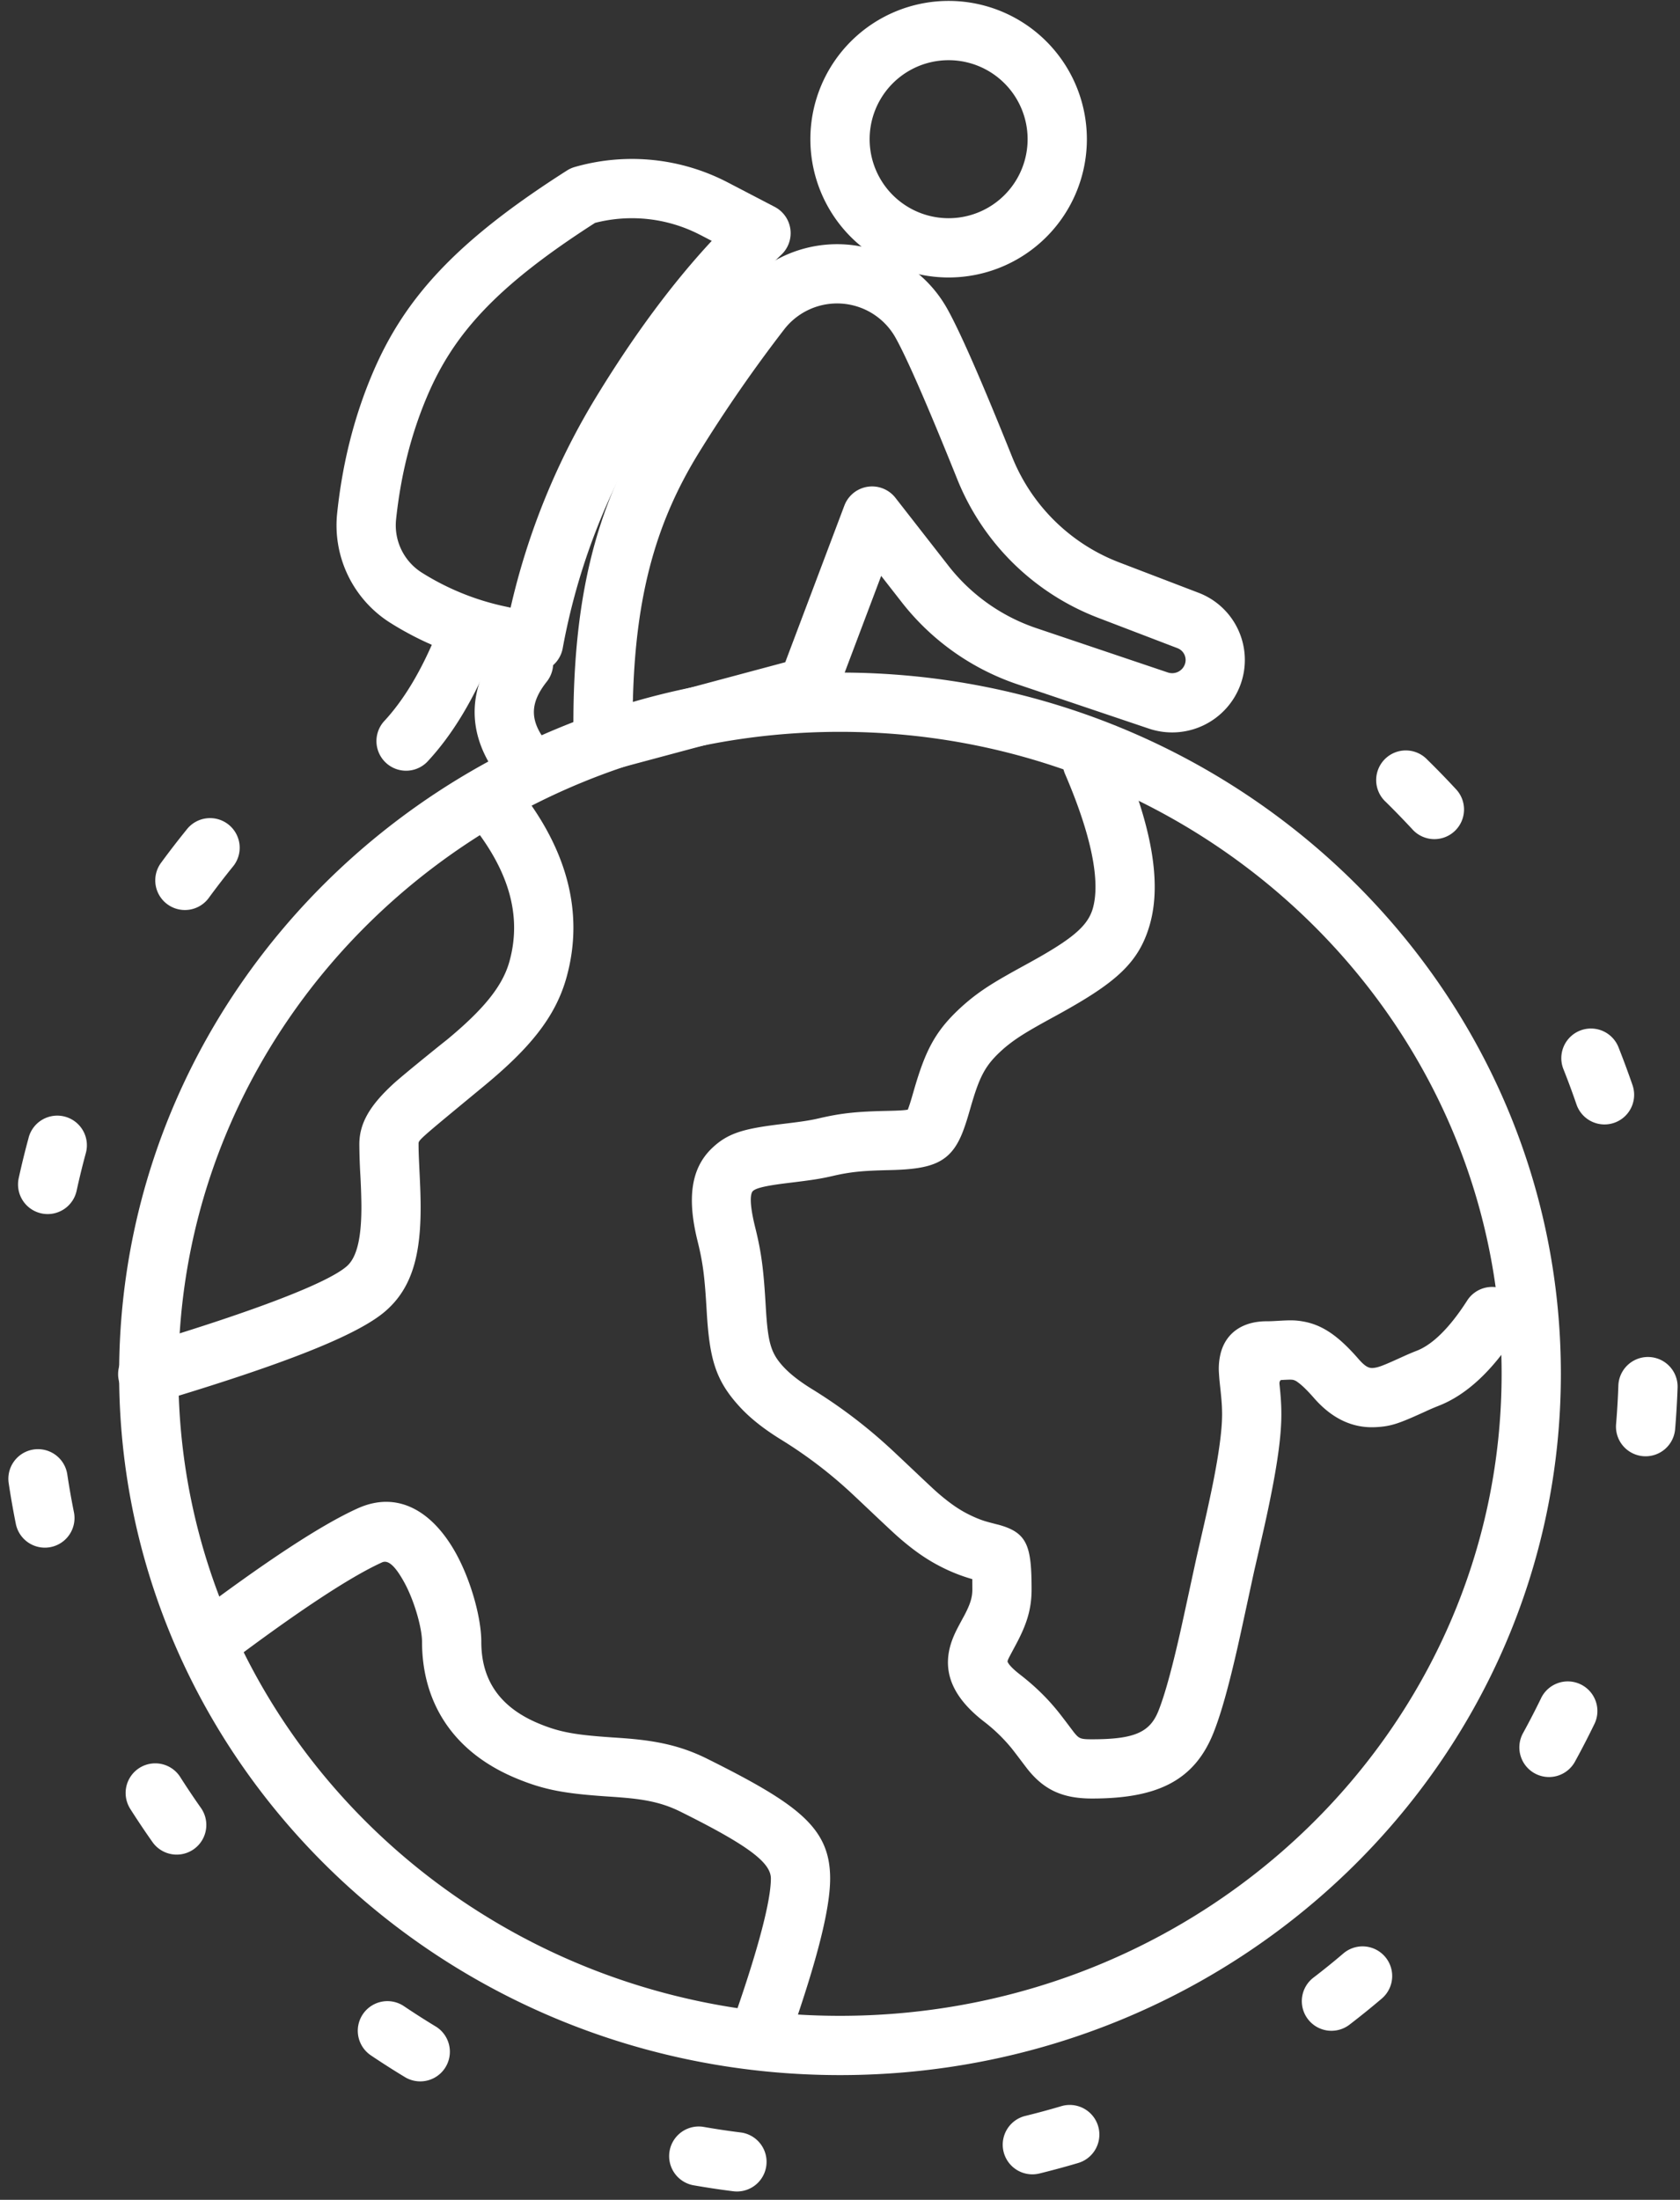
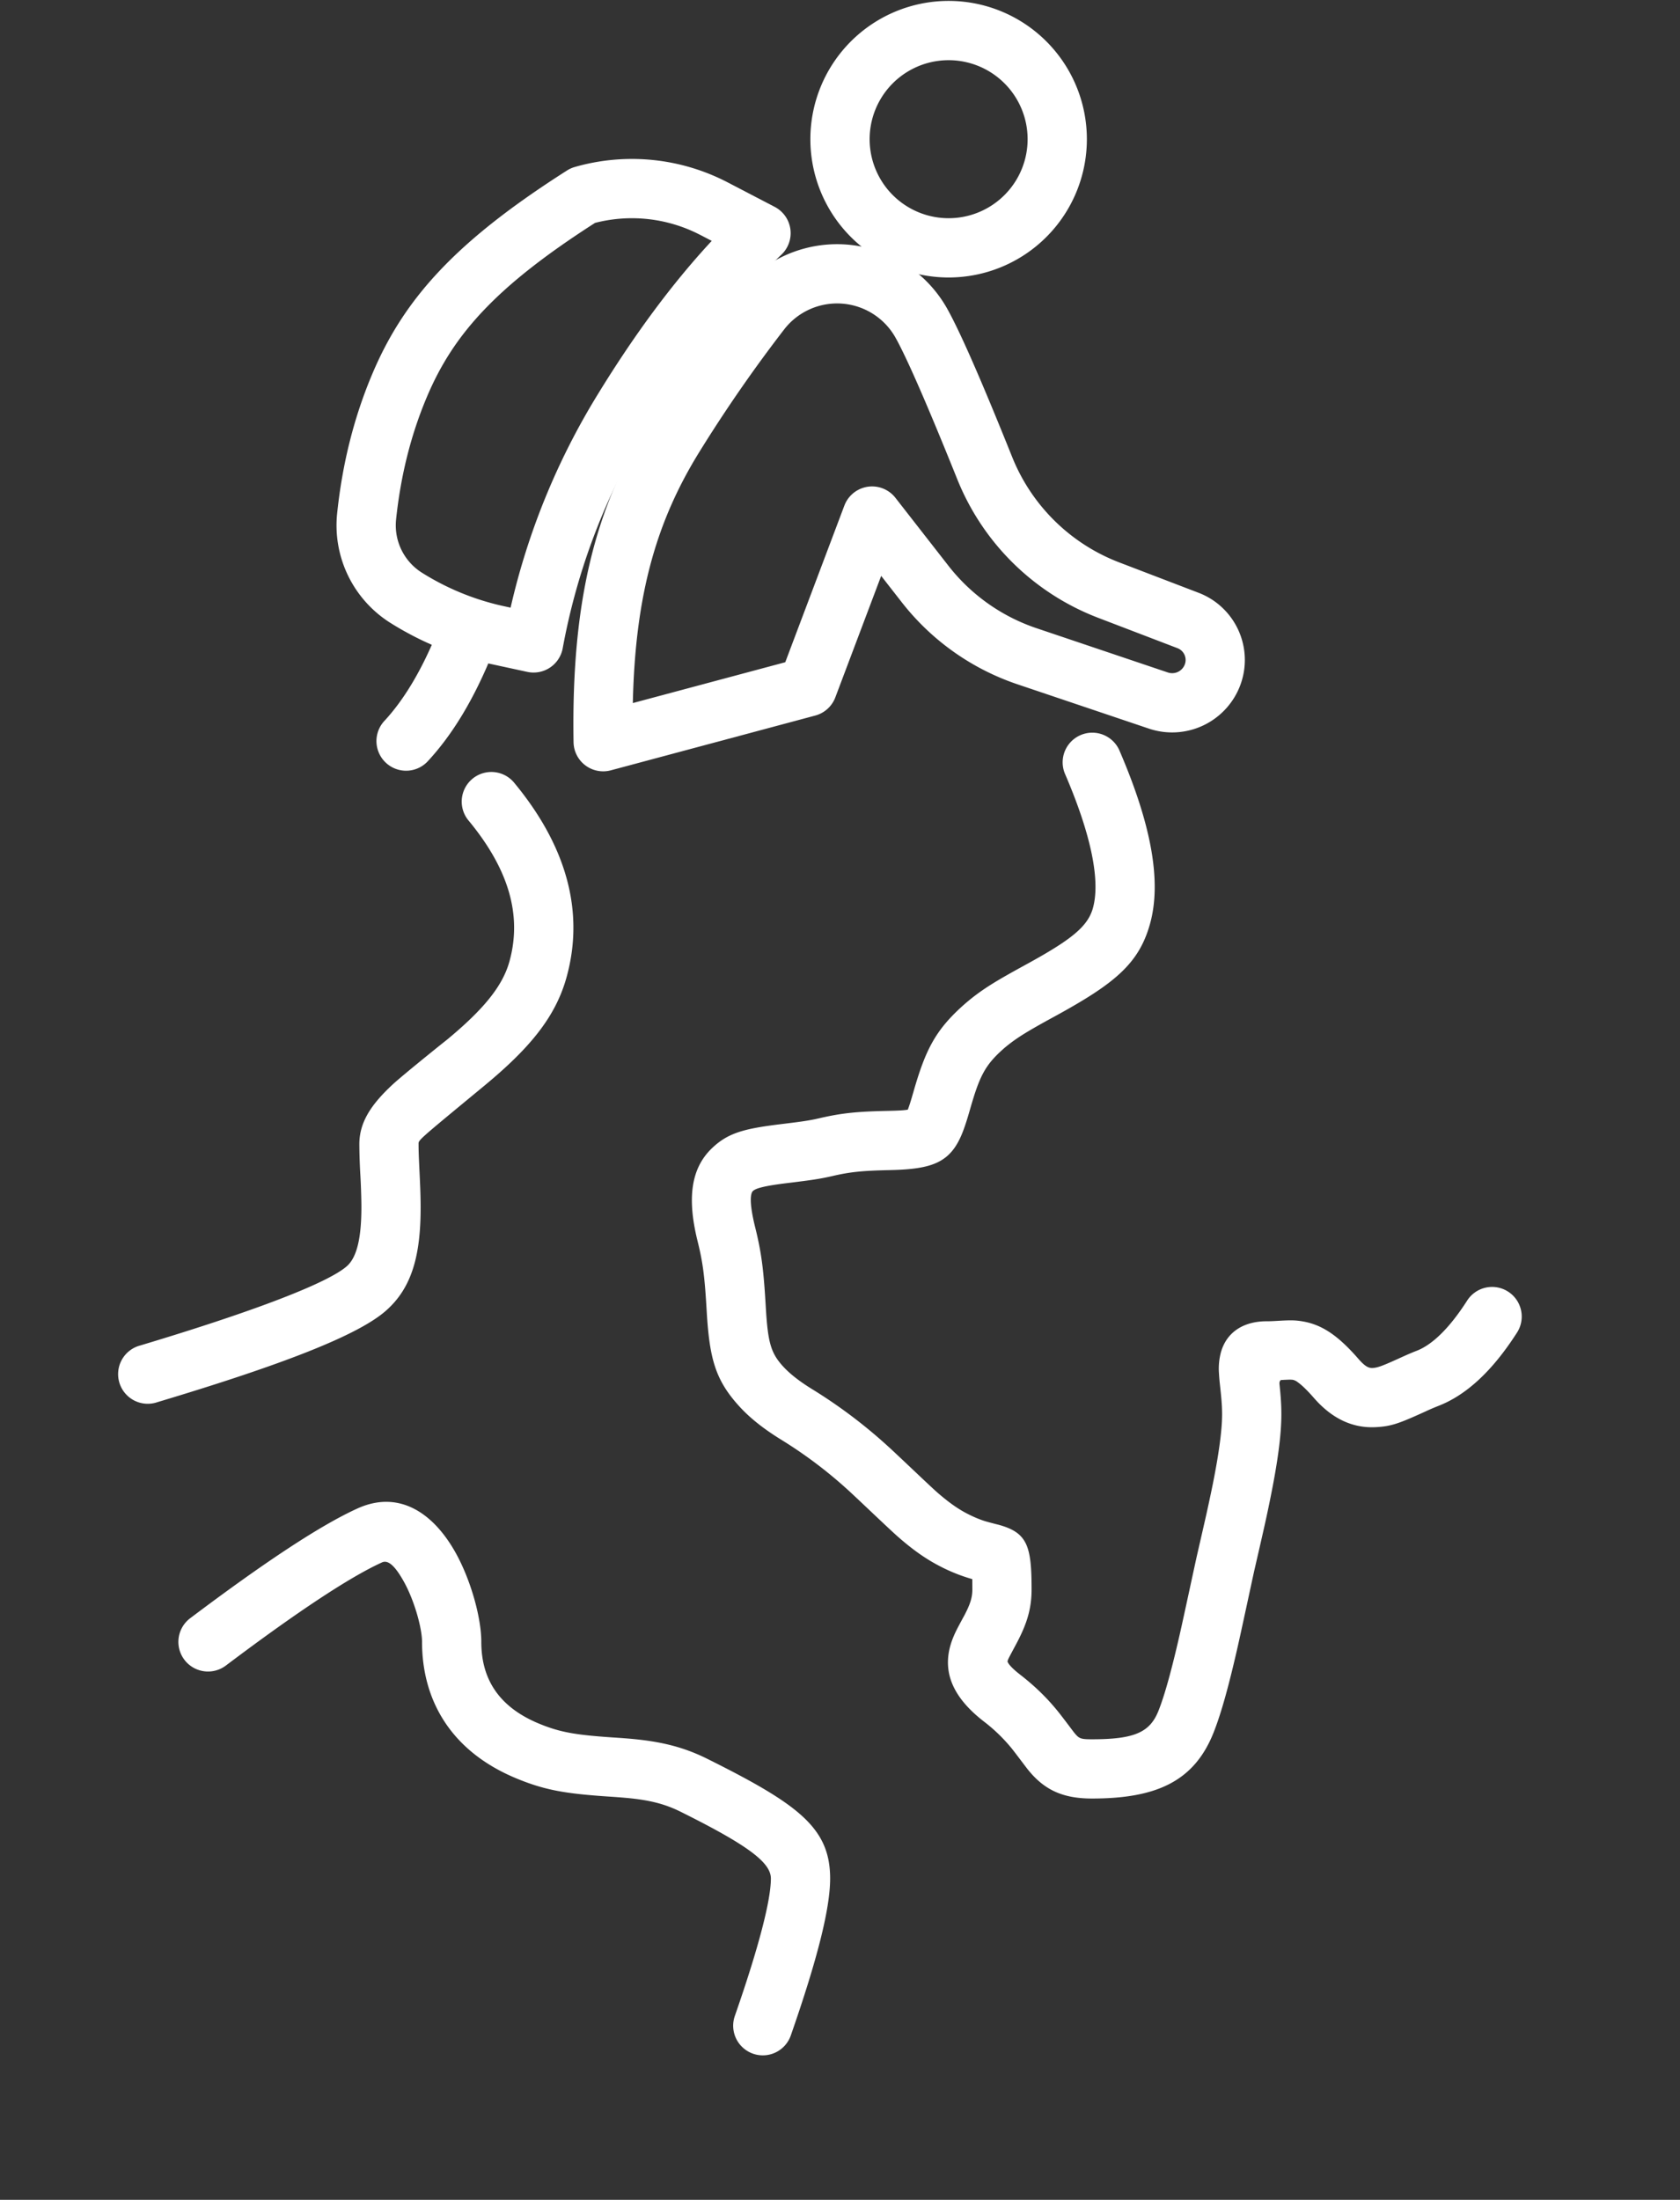
<svg xmlns="http://www.w3.org/2000/svg" width="55" height="72" viewBox="0 0 55 72">
  <rect x="0" y="0" width="55" height="72" fill="#333333" stroke="none" />
  <g fill="#FFF" fill-rule="nonzero">
    <path d="M31.056 9.082a4.526 4.526 0 1 1 0-9.052 4.526 4.526 0 0 1 0 9.052zm0-1.94a2.586 2.586 0 1 0 0-5.172 2.586 2.586 0 0 0 0 5.172z" />
    <path d="M27.643 16.548a.97.97 0 0 1 1.672-.254l1.736 2.225a6.142 6.142 0 0 0 2.88 2.041l4.302 1.45a.442.442 0 0 0 .556-.265.414.414 0 0 0-.24-.53l-2.6-.995a8.082 8.082 0 0 1-4.61-4.535c-.973-2.42-1.655-3.98-2.022-4.634a2.192 2.192 0 0 0-3.648-.265 47.548 47.548 0 0 0-2.773 4.005c-1.376 2.225-2.1 4.607-2.178 8.22l4.99-1.336 1.935-5.127zm-.296 6.277a.97.97 0 0 1-.657.595l-6.693 1.793a.97.97 0 0 1-1.22-.921c-.078-4.7.744-7.732 2.47-10.521a49.487 49.487 0 0 1 2.885-4.168 4.132 4.132 0 0 1 6.876.498c.423.754 1.126 2.36 2.13 4.86a6.142 6.142 0 0 0 3.505 3.447l2.599.995a2.354 2.354 0 0 1 1.365 3.016 2.382 2.382 0 0 1-2.993 1.429l-4.302-1.45a8.082 8.082 0 0 1-3.79-2.686l-.674-.863-1.501 3.976z" />
    <path d="M25.362 6.771a.97.97 0 0 1 .22 1.564c-1.481 1.405-2.933 3.262-4.35 5.572a21.196 21.196 0 0 0-2.81 7.311.97.97 0 0 1-1.158.773l-1.165-.252a10.343 10.343 0 0 1-3.317-1.351 3.772 3.772 0 0 1-1.744-3.59c.172-1.64.559-3.168 1.16-4.582 1.039-2.448 2.725-4.32 6.365-6.636a.97.97 0 0 1 .253-.114 6.787 6.787 0 0 1 5.008.504l1.538.801zm-2.434.92a4.847 4.847 0 0 0-3.447-.396c-3.236 2.075-4.632 3.639-5.498 5.679-.524 1.234-.863 2.575-1.016 4.028a1.832 1.832 0 0 0 .847 1.743c.827.52 1.74.892 2.694 1.098l.208.045a23.149 23.149 0 0 1 2.863-6.995c1.205-1.965 2.445-3.635 3.722-5.009l-.373-.194z" />
    <path d="M13.984 24.938a.97.97 0 0 1-1.416-1.325c.652-.698 1.239-1.675 1.749-2.934a.97.97 0 1 1 1.797.728c-.593 1.466-1.3 2.644-2.13 3.531z" />
-     <path d="M17.912 24.317a.97.97 0 0 1-1.514 1.211c-1.146-1.432-1.146-3.012 0-4.444a.97.97 0 0 1 1.514 1.212c-.578.723-.578 1.297 0 2.02z" />
-     <path d="M27.5 67.918c-13.027 0-23.6-10.27-23.6-22.952 0-12.683 10.573-22.953 23.6-22.953 13.027 0 23.6 10.27 23.6 22.953 0 12.682-10.573 22.952-23.6 22.952zm0-1.94c11.968 0 21.66-9.414 21.66-21.012 0-11.6-9.692-21.013-21.66-21.013S5.84 33.367 5.84 44.966c0 11.598 9.692 21.012 21.66 21.012zM6.103 27.162a.97.97 0 1 1 1.507 1.22c-.262.325-.516.654-.762.989a.97.97 0 1 1-1.564-1.147c.264-.36.537-.714.819-1.062zM.934 37.247a.97.97 0 1 1 1.872.508c-.109.401-.207.805-.296 1.21a.97.97 0 1 1-1.895-.415c.096-.437.202-.871.32-1.303zM.287 48.56a.97.97 0 1 1 1.918-.29c.062.411.134.82.216 1.228a.97.97 0 0 1-1.902.382 27.629 27.629 0 0 1-.232-1.32zm3.96 10.616a.97.97 0 0 1 1.637-1.039c.223.35.454.696.693 1.035a.97.97 0 0 1-1.585 1.119 27.269 27.269 0 0 1-.746-1.115zm7.907 8.104a.97.97 0 1 1 1.082-1.61c.345.232.695.455 1.05.67a.97.97 0 0 1-1.002 1.66c-.382-.23-.759-.47-1.13-.72zm10.527 4.24a.97.97 0 0 1 .335-1.91c.409.072.82.134 1.231.185a.97.97 0 0 1-.242 1.925 27.459 27.459 0 0 1-1.324-.2zm11.322-.376a.97.97 0 0 1-.46-1.884c.403-.099.804-.207 1.202-.325a.97.97 0 1 1 .552 1.86c-.428.127-.86.243-1.294.35zm10.19-4.887a.97.97 0 1 1-1.182-1.538c.329-.252.652-.513.968-.783a.97.97 0 0 1 1.257 1.478c-.341.29-.689.571-1.043.843zm7.378-8.616a.97.97 0 1 1-1.701-.932c.2-.365.39-.733.572-1.106a.97.97 0 1 1 1.744.848c-.195.401-.4.798-.615 1.19zm3.271-10.886a.97.97 0 1 1-1.933-.16c.034-.414.059-.829.073-1.244a.97.97 0 1 1 1.939.067 27.56 27.56 0 0 1-.079 1.337zm-1.396-11.237a.97.97 0 0 1-1.835.63 25.524 25.524 0 0 0-.433-1.169.97.97 0 0 1 1.802-.718c.165.415.32.834.466 1.257zm-5.787-9.695a.97.97 0 1 1-1.424 1.317c-.282-.304-.571-.602-.868-.894a.97.97 0 1 1 1.358-1.384c.32.313.631.634.934.961z" />
    <path d="M15.323 26.836a.97.97 0 0 1 1.491-1.24c1.732 2.081 2.335 4.244 1.729 6.407-.365 1.303-1.223 2.323-2.692 3.537-2.213 1.828-2.148 1.768-2.148 1.912 0 .226.007.4.033.94.022.455.031.705.034.992.017 1.632-.255 2.755-1.152 3.53-.916.794-3.342 1.743-7.469 2.98a.97.97 0 1 1-.557-1.857c3.82-1.146 6.137-2.052 6.757-2.589.336-.29.493-.94.482-2.044a22.779 22.779 0 0 0-.032-.918 19.418 19.418 0 0 1-.035-1.034c0-.72.384-1.3 1.091-1.957.35-.325 1.901-1.567 1.76-1.45 1.187-.981 1.83-1.746 2.06-2.566.421-1.501-.003-3.022-1.352-4.643zM29.905 35.734c.386-1.345.705-1.998 1.605-2.808.1-.09.207-.18.318-.268.428-.335.833-.579 1.655-1.03l.133-.073c1.464-.802 1.994-1.231 2.163-1.83.247-.878-.038-2.37-.922-4.418a.97.97 0 0 1 1.78-.769c1.046 2.42 1.405 4.305 1.009 5.712-.366 1.3-1.164 1.947-3.097 3.006l-.134.073c-.73.4-1.073.607-1.39.856-.077.06-.15.12-.217.182-.564.508-.744.877-1.039 1.902-.1.347-.157.532-.24.751-.396 1.047-1.004 1.247-2.423 1.278-.837.019-1.246.053-1.837.19-.43.099-.674.134-1.475.232-.76.092-1.048.17-1.146.263-.085.082-.12.397.073 1.178.218.874.28 1.433.35 2.628.068 1.143.16 1.488.563 1.931.216.237.525.483.955.748a16.58 16.58 0 0 1 2.486 1.873c.298.269 1.355 1.283 1.602 1.5.356.311.656.527.966.69.225.117.417.197.6.255.113.035.524.14.432.115.961.258 1.097.692 1.097 2.122 0 .66-.169 1.162-.513 1.804-.272.509-.248.462-.276.552.027.086.155.231.414.432.48.372.856.741 1.19 1.145.167.2.544.71.582.756.158.192.205.215.578.215 1.394 0 1.9-.226 2.181-.937.205-.516.433-1.349.694-2.494.127-.558.502-2.31.553-2.534.007-.034.256-1.114.334-1.466.075-.34.14-.646.199-.937.196-.984.301-1.748.301-2.266 0-.233-.015-.447-.048-.76l-.03-.28a6.214 6.214 0 0 1-.023-.288 2.08 2.08 0 0 1 .06-.695c.19-.688.764-1.025 1.5-1.025.103 0 .194-.003.351-.013.436-.025.587-.026.855.022.632.114 1.154.482 1.8 1.224.216.247.332.302.462.296.165-.008.324-.067.918-.338.215-.098.365-.163.528-.226.501-.194 1.06-.725 1.639-1.625a.97.97 0 1 1 1.63 1.051c-.782 1.214-1.628 2.02-2.57 2.383a7.54 7.54 0 0 0-.422.182c-.858.39-1.111.485-1.627.51-.755.038-1.432-.283-2.02-.96-.223-.254-.394-.418-.525-.51a.382.382 0 0 0-.156-.078c-.06-.01-.128-.01-.4.006-.052.05-.047.103-.04.162.039.374.058.648.058.962 0 .678-.12 1.546-.34 2.645-.06.306-.128.626-.206.978-.08.36-.33 1.447-.337 1.474-.047.208-.422 1.963-.553 2.537-.282 1.238-.53 2.142-.782 2.778-.636 1.605-1.882 2.161-3.984 2.161-.957 0-1.554-.285-2.078-.925-.079-.096-.452-.6-.575-.748a5.435 5.435 0 0 0-.886-.85c-1.001-.776-1.365-1.6-1.08-2.533.052-.168.12-.327.212-.507.05-.098.246-.46.21-.391.206-.386.283-.614.283-.889l-.002-.338a5.624 5.624 0 0 1-1.086-.436c-.463-.241-.883-.544-1.346-.95-.288-.252-1.36-1.28-1.624-1.519a14.66 14.66 0 0 0-2.204-1.661c-.574-.354-1.023-.71-1.37-1.092-.787-.863-.975-1.57-1.066-3.124-.063-1.082-.116-1.55-.296-2.274-.344-1.383-.231-2.374.464-3.043.524-.505 1.048-.644 2.257-.792.726-.088.934-.118 1.272-.196.754-.175 1.27-.218 2.231-.239.382-.008.56-.02.658-.041.056-.15.102-.297.184-.584zM7.394 54.514a.97.97 0 1 1-1.167-1.55c2.464-1.855 4.276-3.048 5.477-3.592 1.33-.604 2.468.108 3.22 1.464.496.897.833 2.118.833 2.903 0 1.159.52 2.098 1.86 2.663.706.297 1.225.382 2.433.464.304.02.45.031.628.047.958.088 1.696.264 2.475.652 3.01 1.499 4.024 2.272 4.024 3.92 0 .997-.43 2.675-1.288 5.136a.97.97 0 0 1-1.832-.639c.787-2.257 1.18-3.79 1.18-4.498 0-.52-.733-1.08-2.948-2.182-.535-.267-1.05-.39-1.788-.457a22.799 22.799 0 0 0-.582-.044c-1.409-.095-2.096-.208-3.054-.611-2.125-.895-3.048-2.565-3.048-4.45 0-.446-.248-1.346-.59-1.963-.324-.584-.542-.72-.722-.639-1.036.47-2.754 1.6-5.111 3.376z" />
  </g>
</svg>